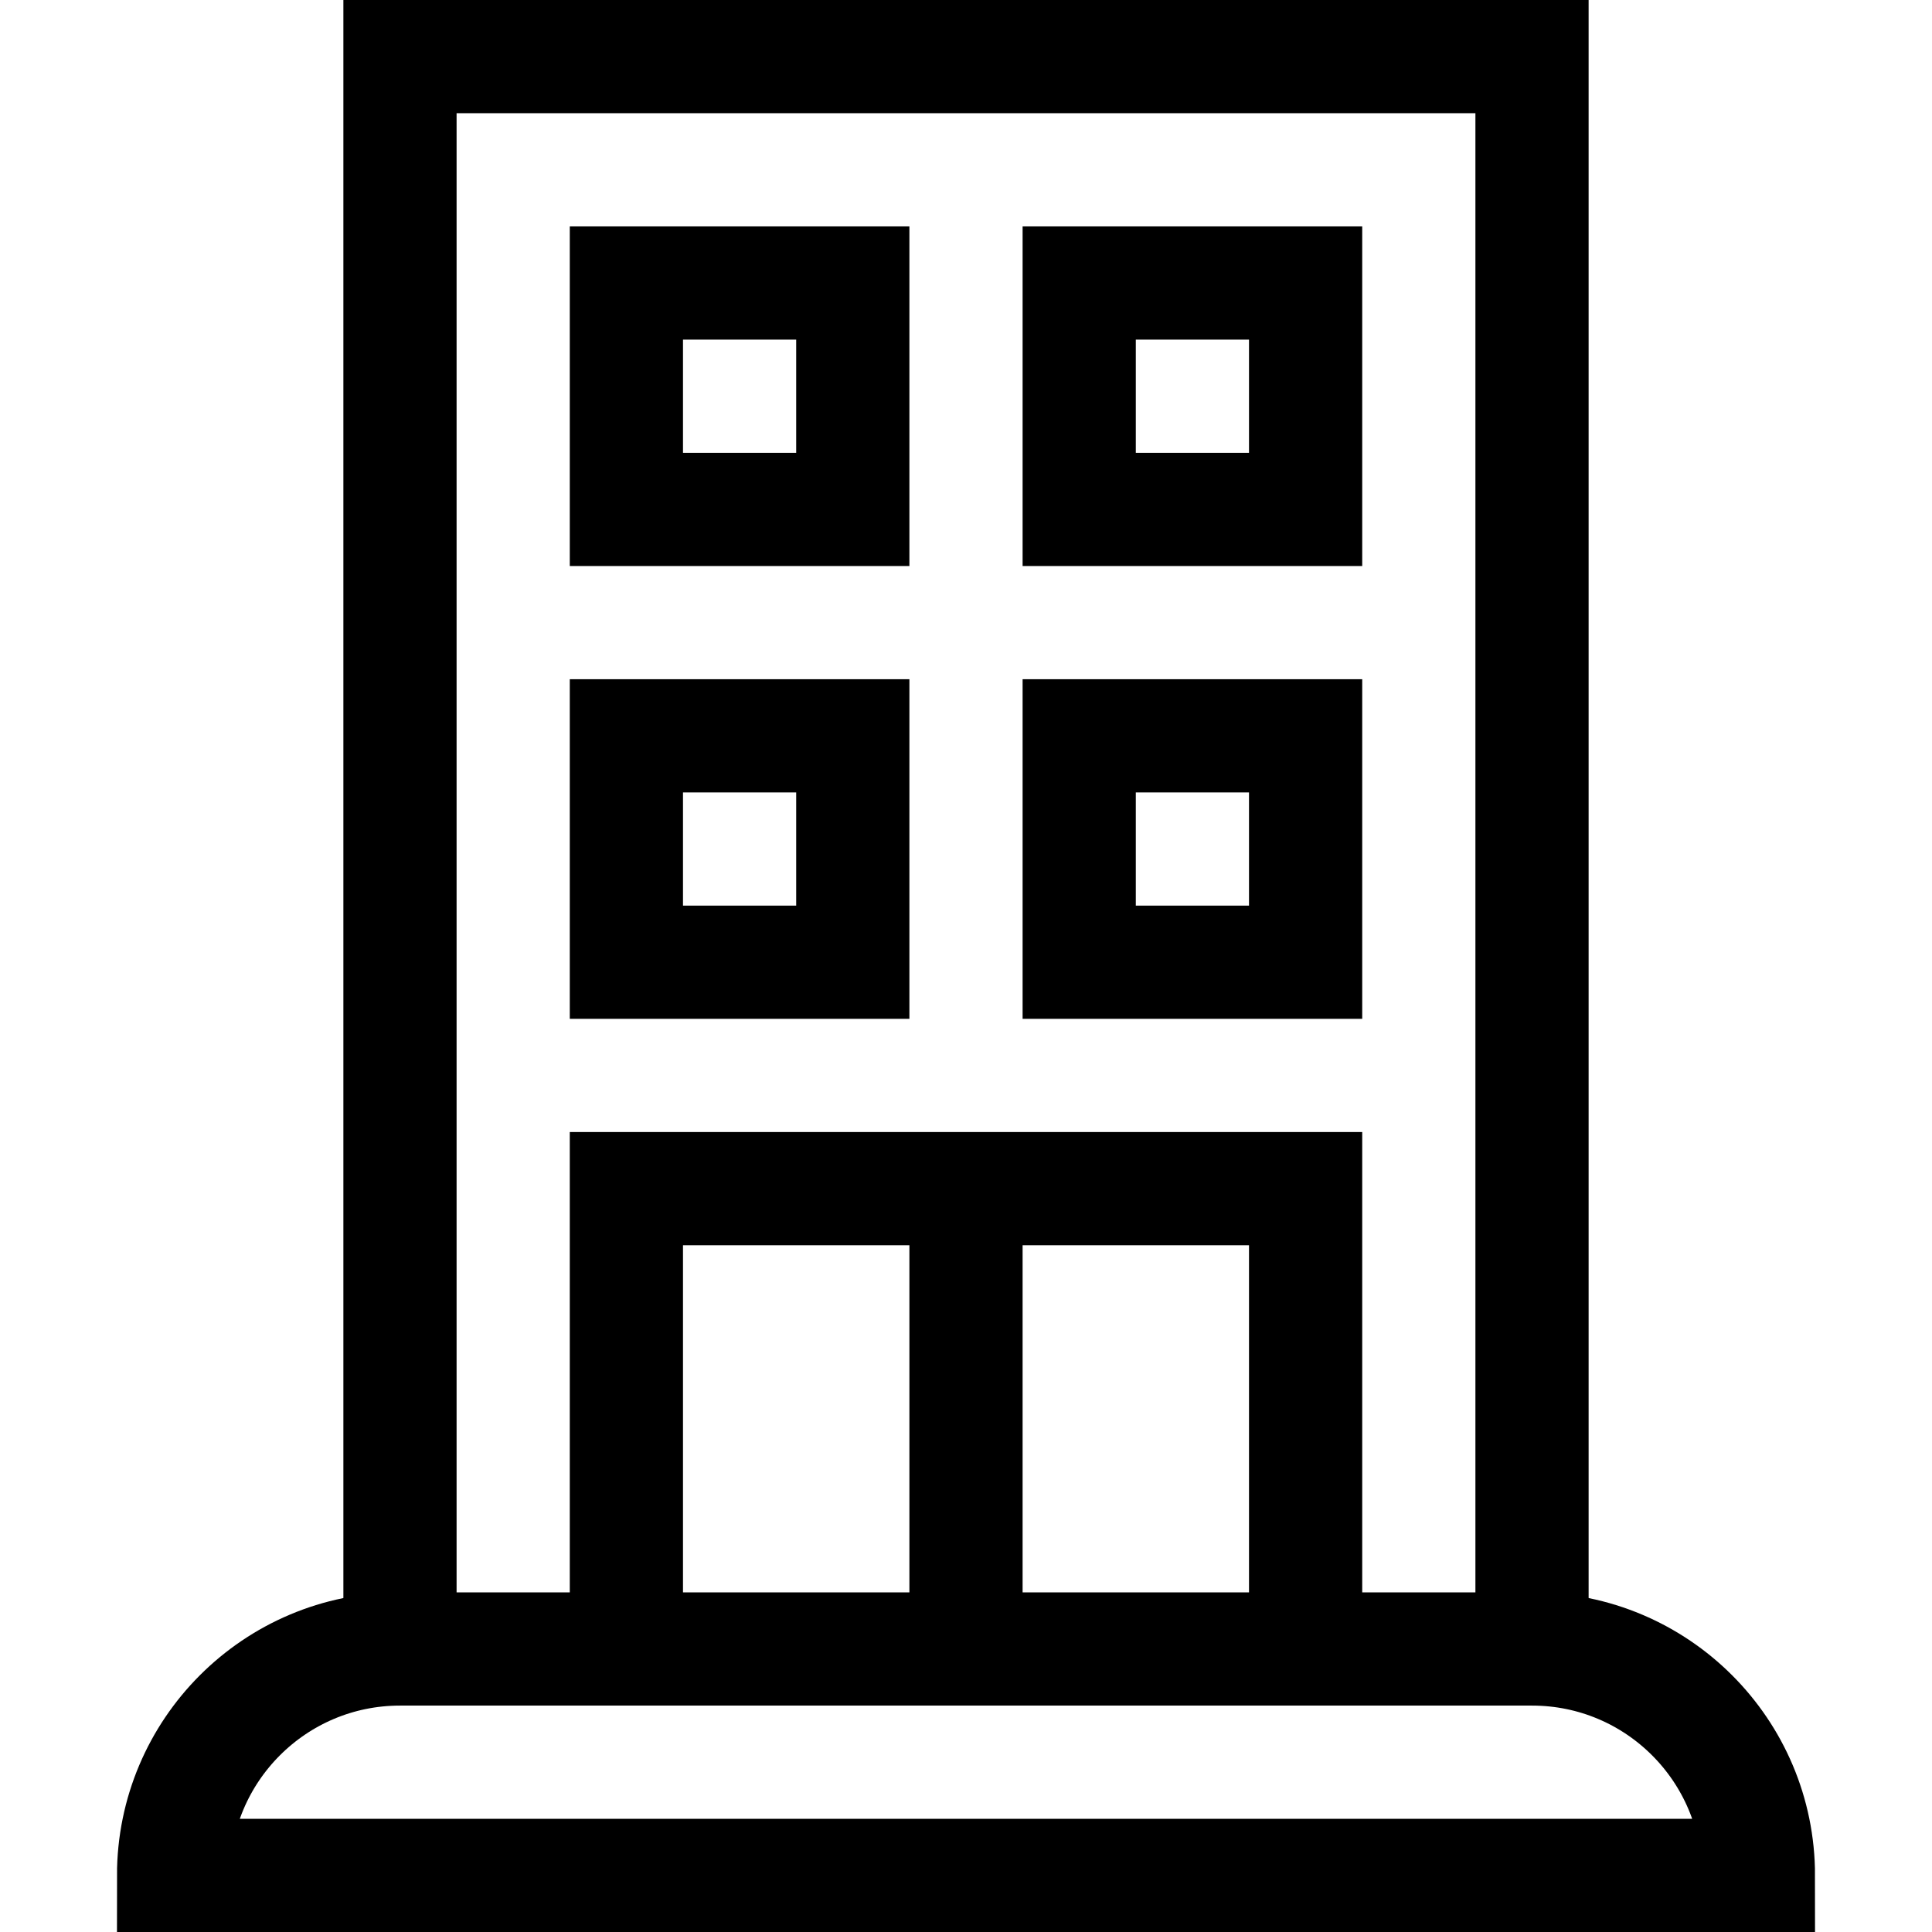
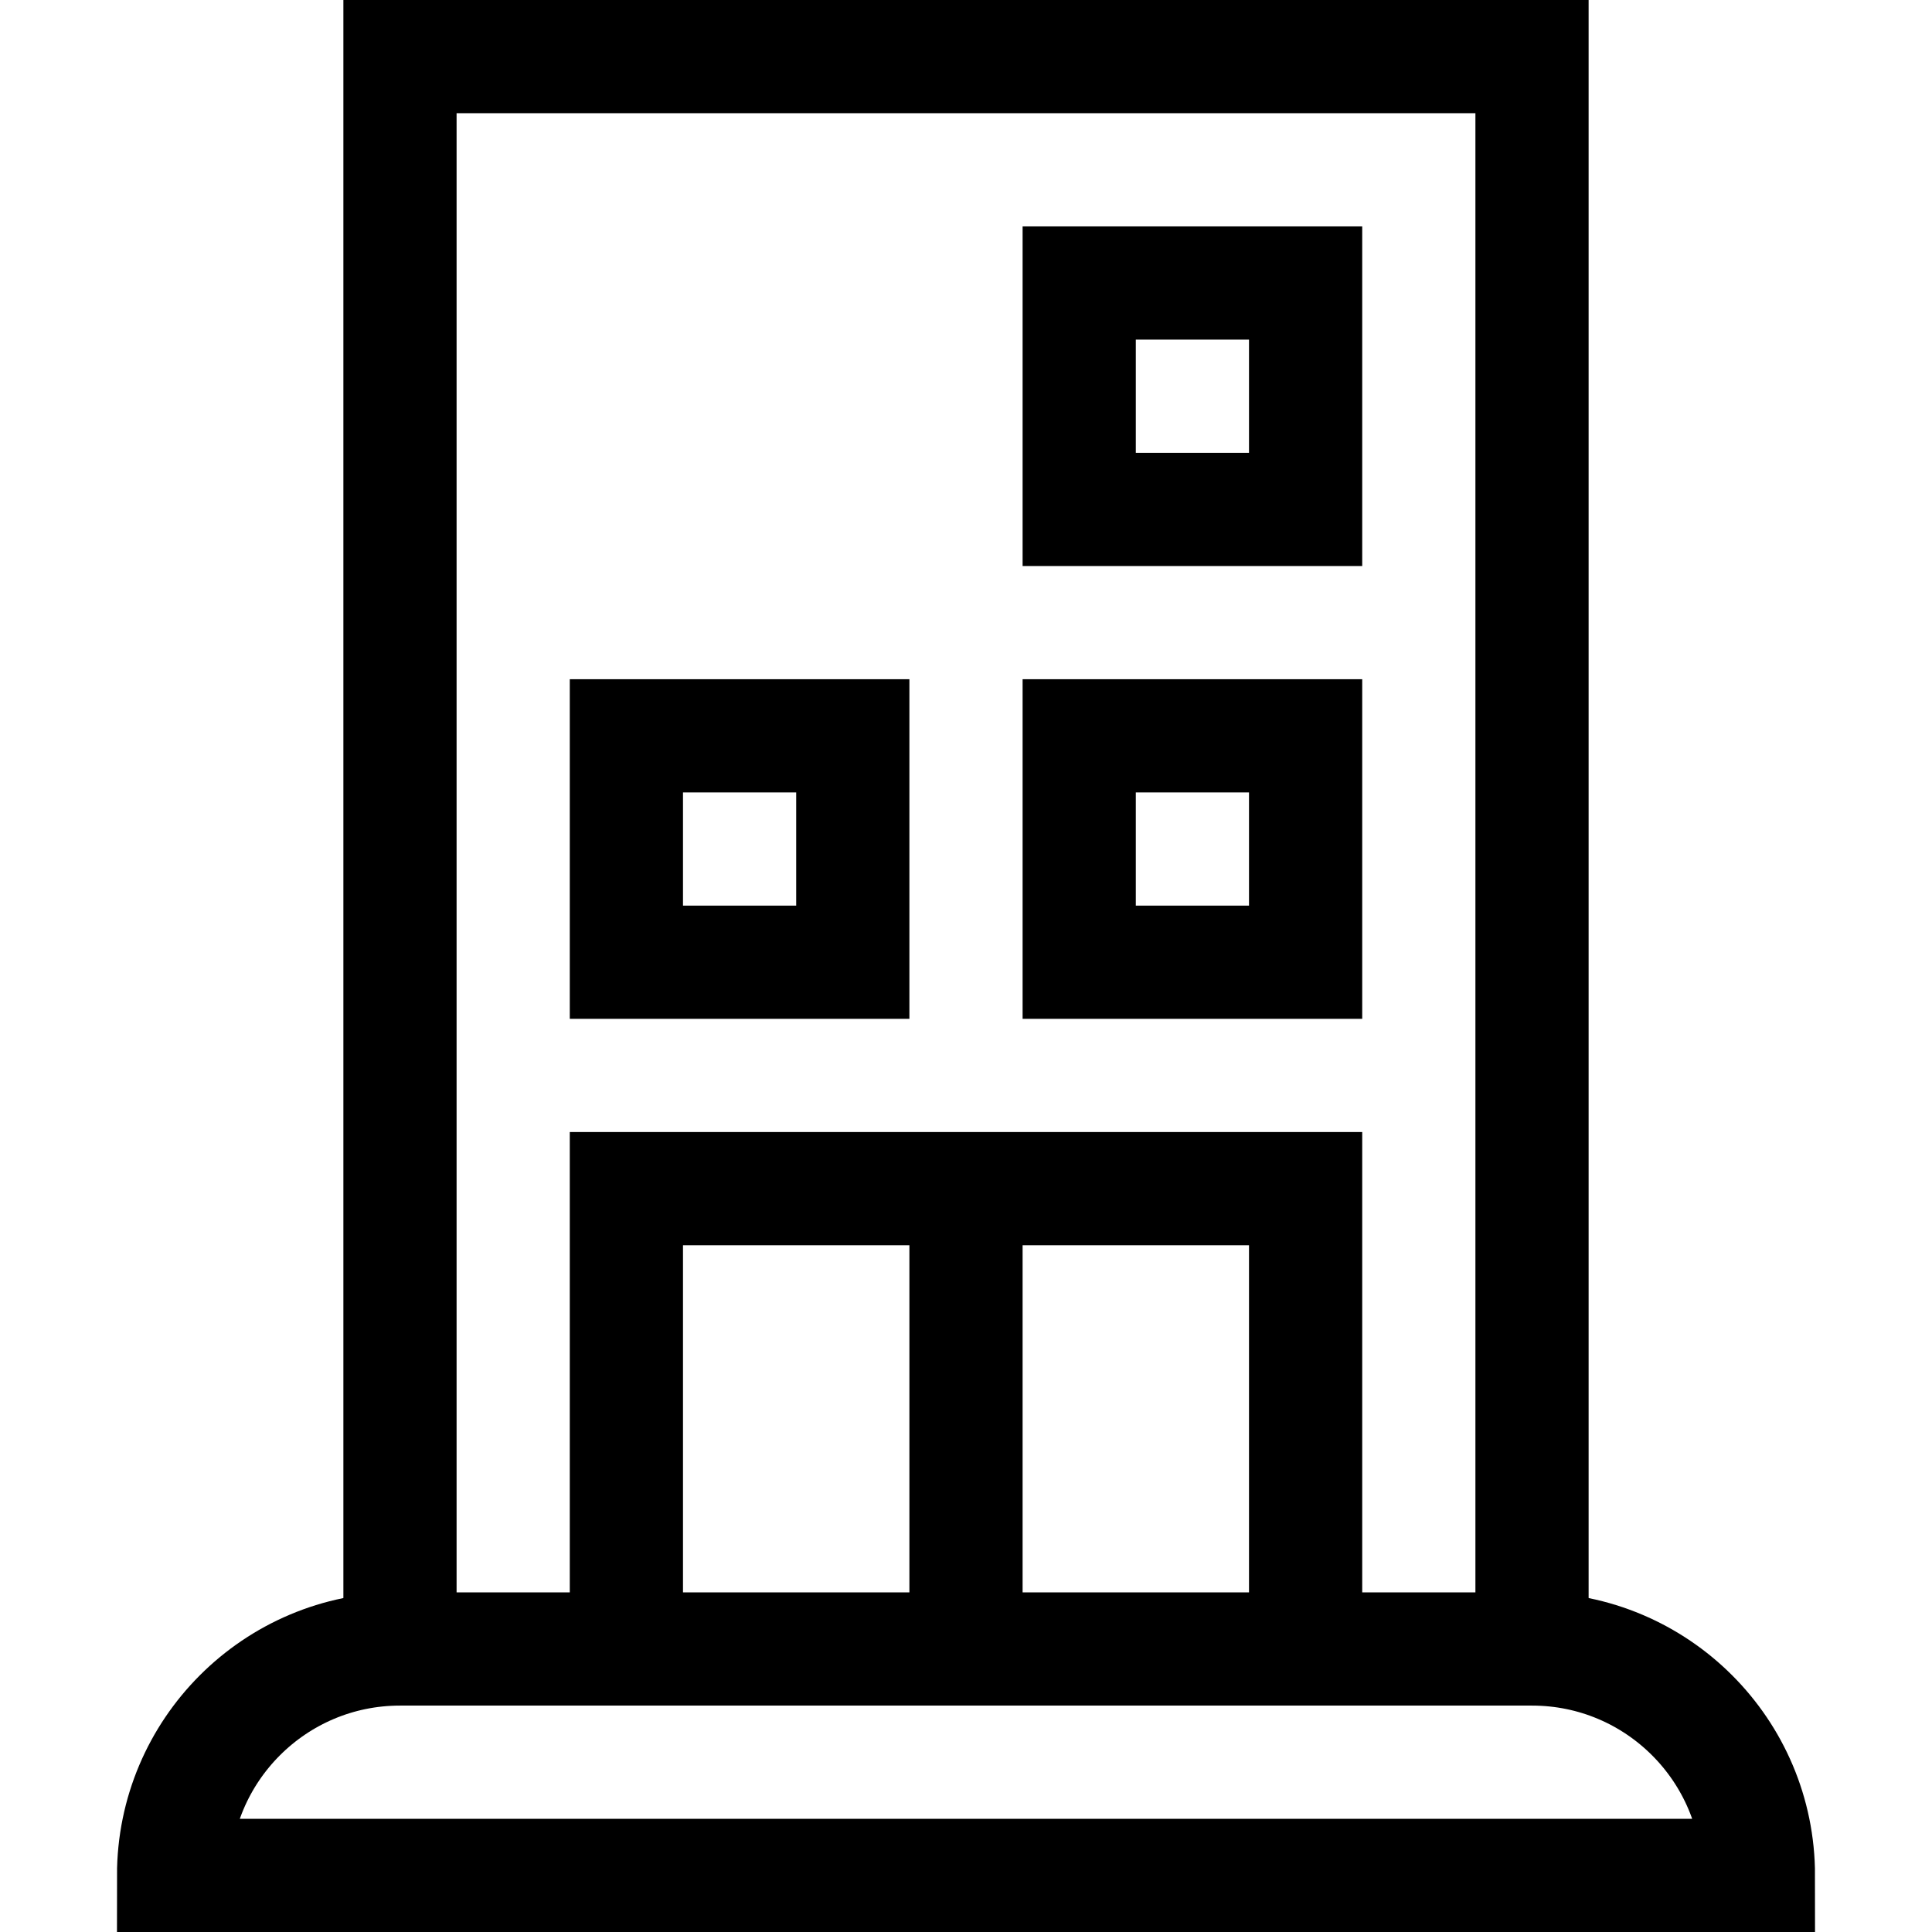
<svg xmlns="http://www.w3.org/2000/svg" version="1.1" id="Capa_1" x="0px" y="0px" viewBox="0 0 512 512" style="enable-background:new 0 0 512 512;" xml:space="preserve">
  <g>
    <polyline style="fill:none;stroke:#000000;stroke-width:30;stroke-miterlimit:10;" points="106,437 106,15 406,15 406,437 &#09;" />
    <polyline style="fill:none;stroke:#000000;stroke-width:30;stroke-miterlimit:10;" points="166,437 166,315 346,315 346,437 &#09;" />
    <line style="fill:none;stroke:#000000;stroke-width:30;stroke-miterlimit:10;" x1="256" y1="437" x2="256" y2="315" />
    <rect x="286" y="195" style="fill:none;stroke:#000000;stroke-width:30;stroke-miterlimit:10;" width="60" height="60" />
    <rect x="166" y="195" style="fill:none;stroke:#000000;stroke-width:30;stroke-miterlimit:10;" width="60" height="60" />
    <path style="fill:none;stroke:#000000;stroke-width:30;stroke-miterlimit:10;" d="M406,437H106c-33.137,0-60,26.863-60,60h420&#10;&#09;&#09;C466,463.863,439.137,437,406,437z" />
    <rect x="286" y="75" style="fill:none;stroke:#000000;stroke-width:30;stroke-miterlimit:10;" width="60" height="60" />
-     <rect x="166" y="75" style="fill:none;stroke:#000000;stroke-width:30;stroke-miterlimit:10;" width="60" height="60" />
  </g>
  <g>
</g>
  <g>
</g>
  <g>
</g>
  <g>
</g>
  <g>
</g>
  <g>
</g>
  <g>
</g>
  <g>
</g>
  <g>
</g>
  <g>
</g>
  <g>
</g>
  <g>
</g>
  <g>
</g>
  <g>
</g>
  <g>
</g>
</svg>